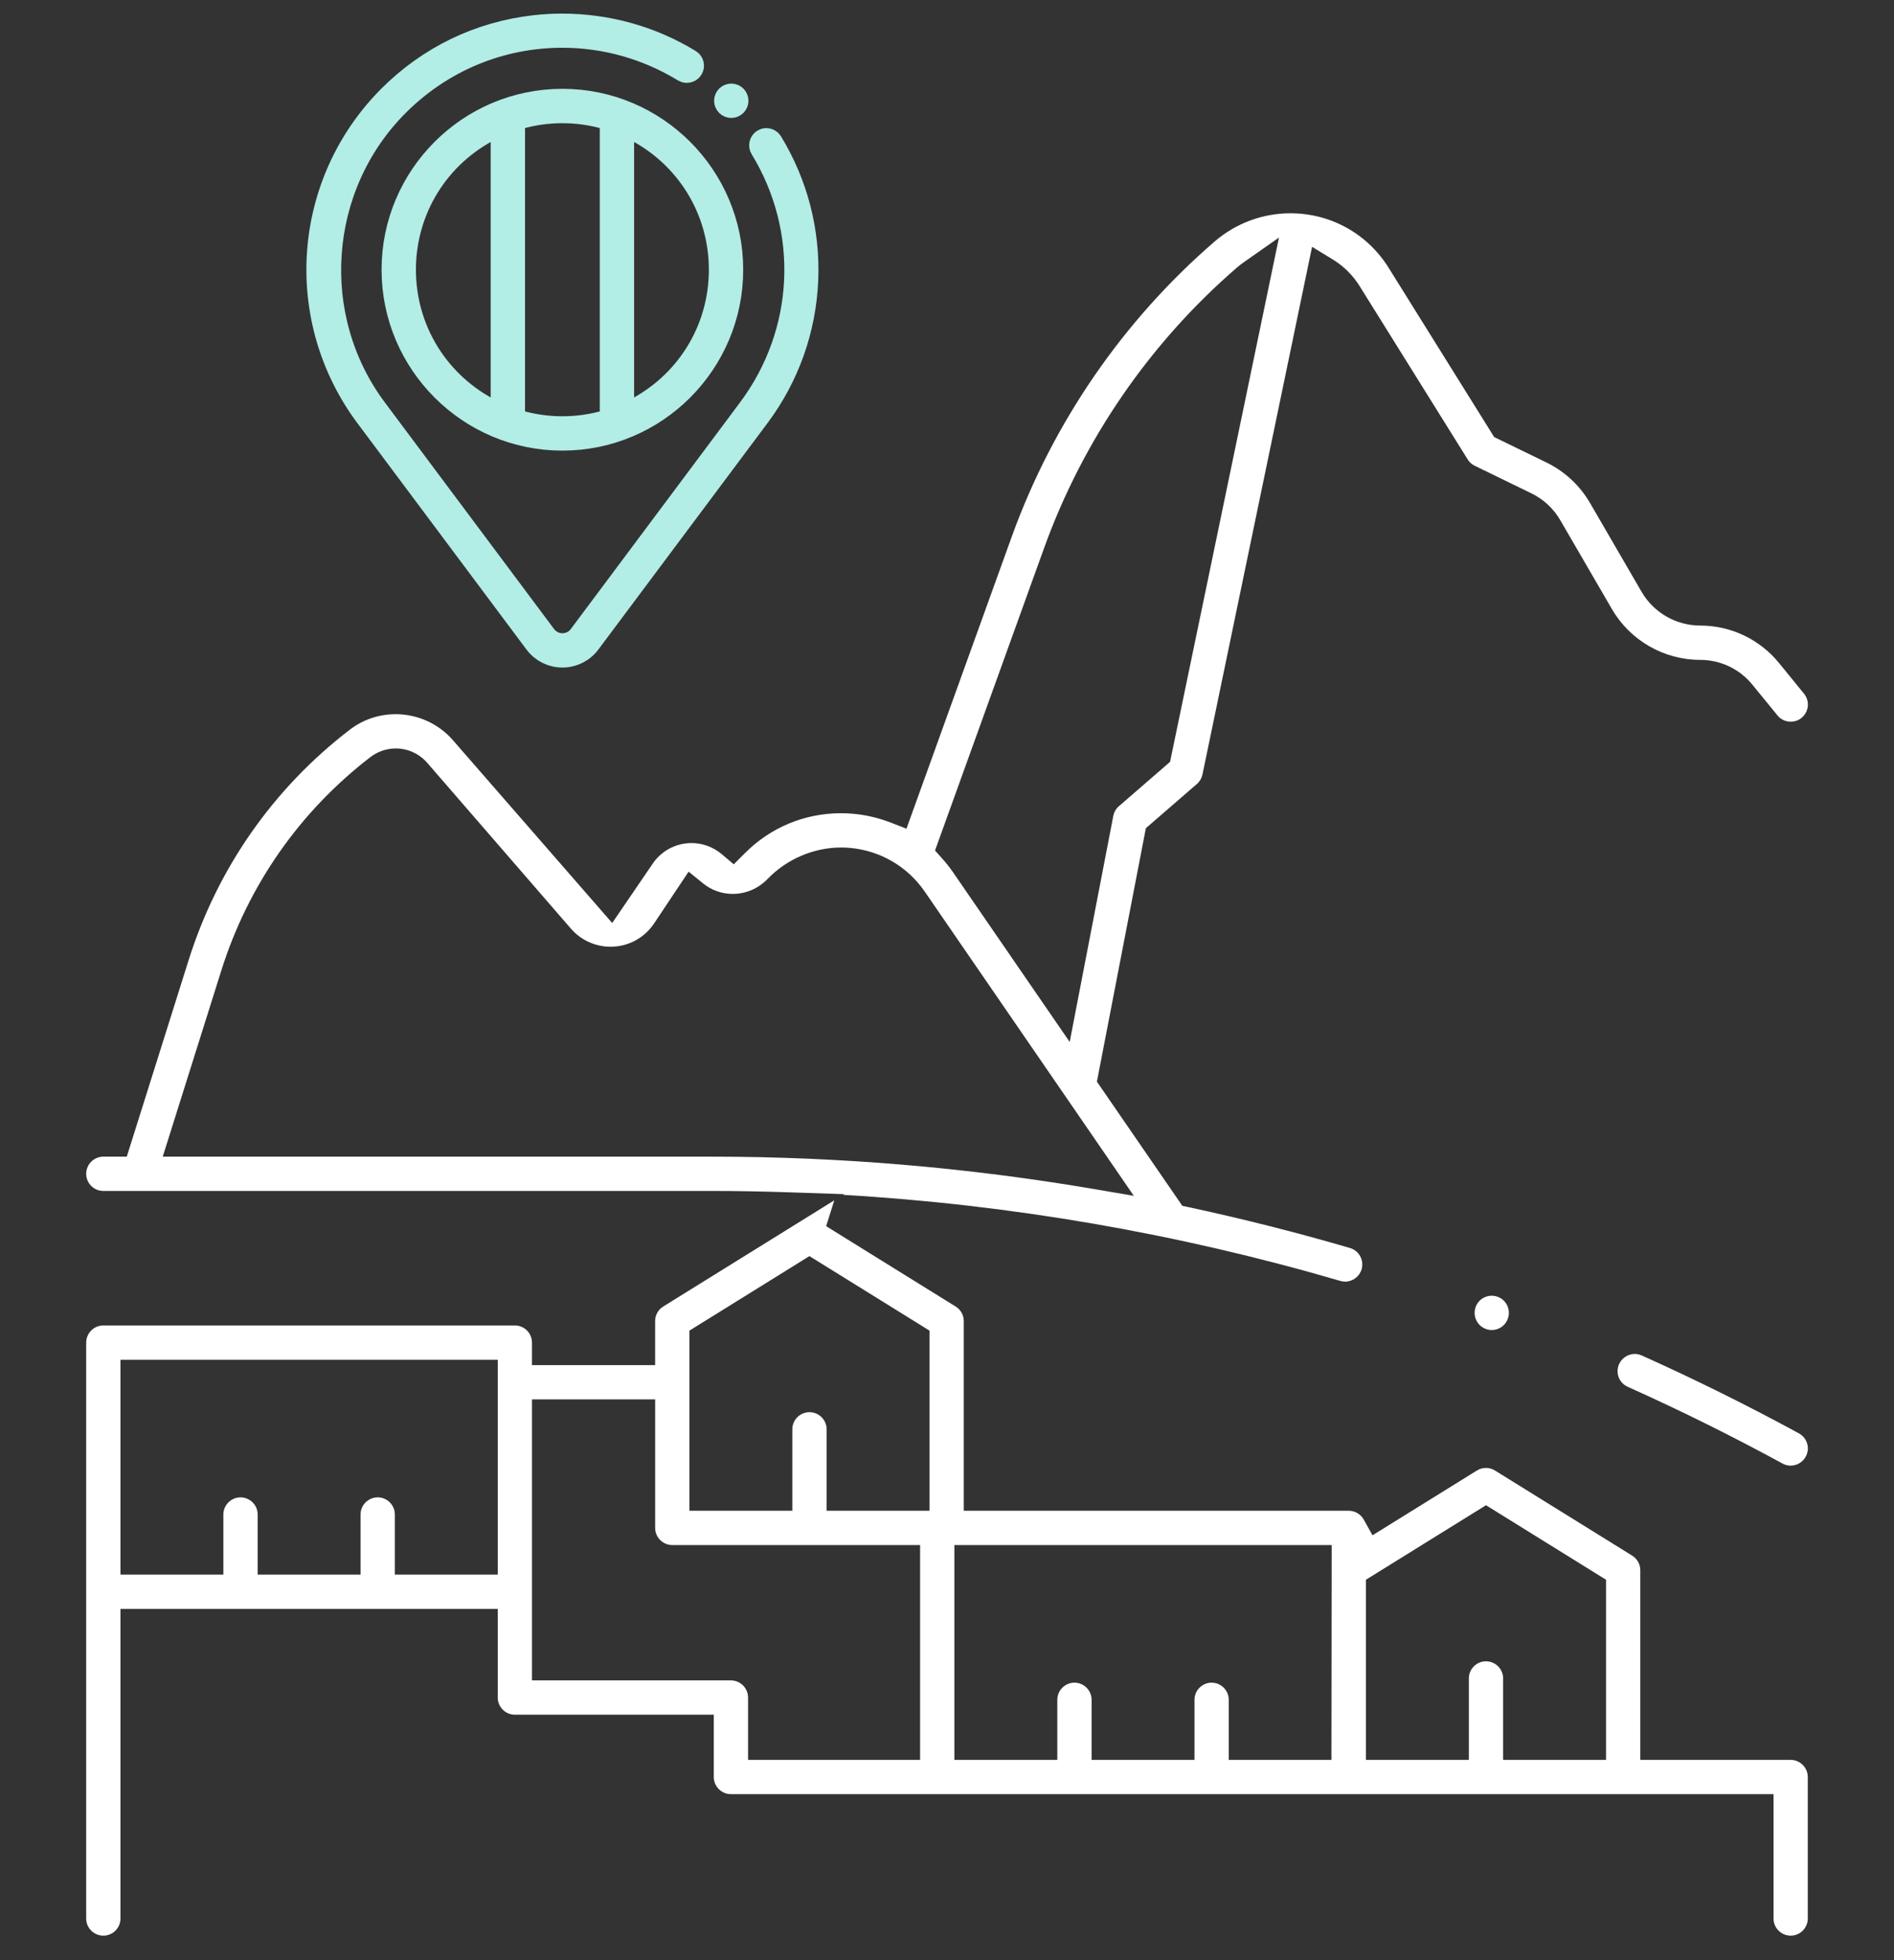
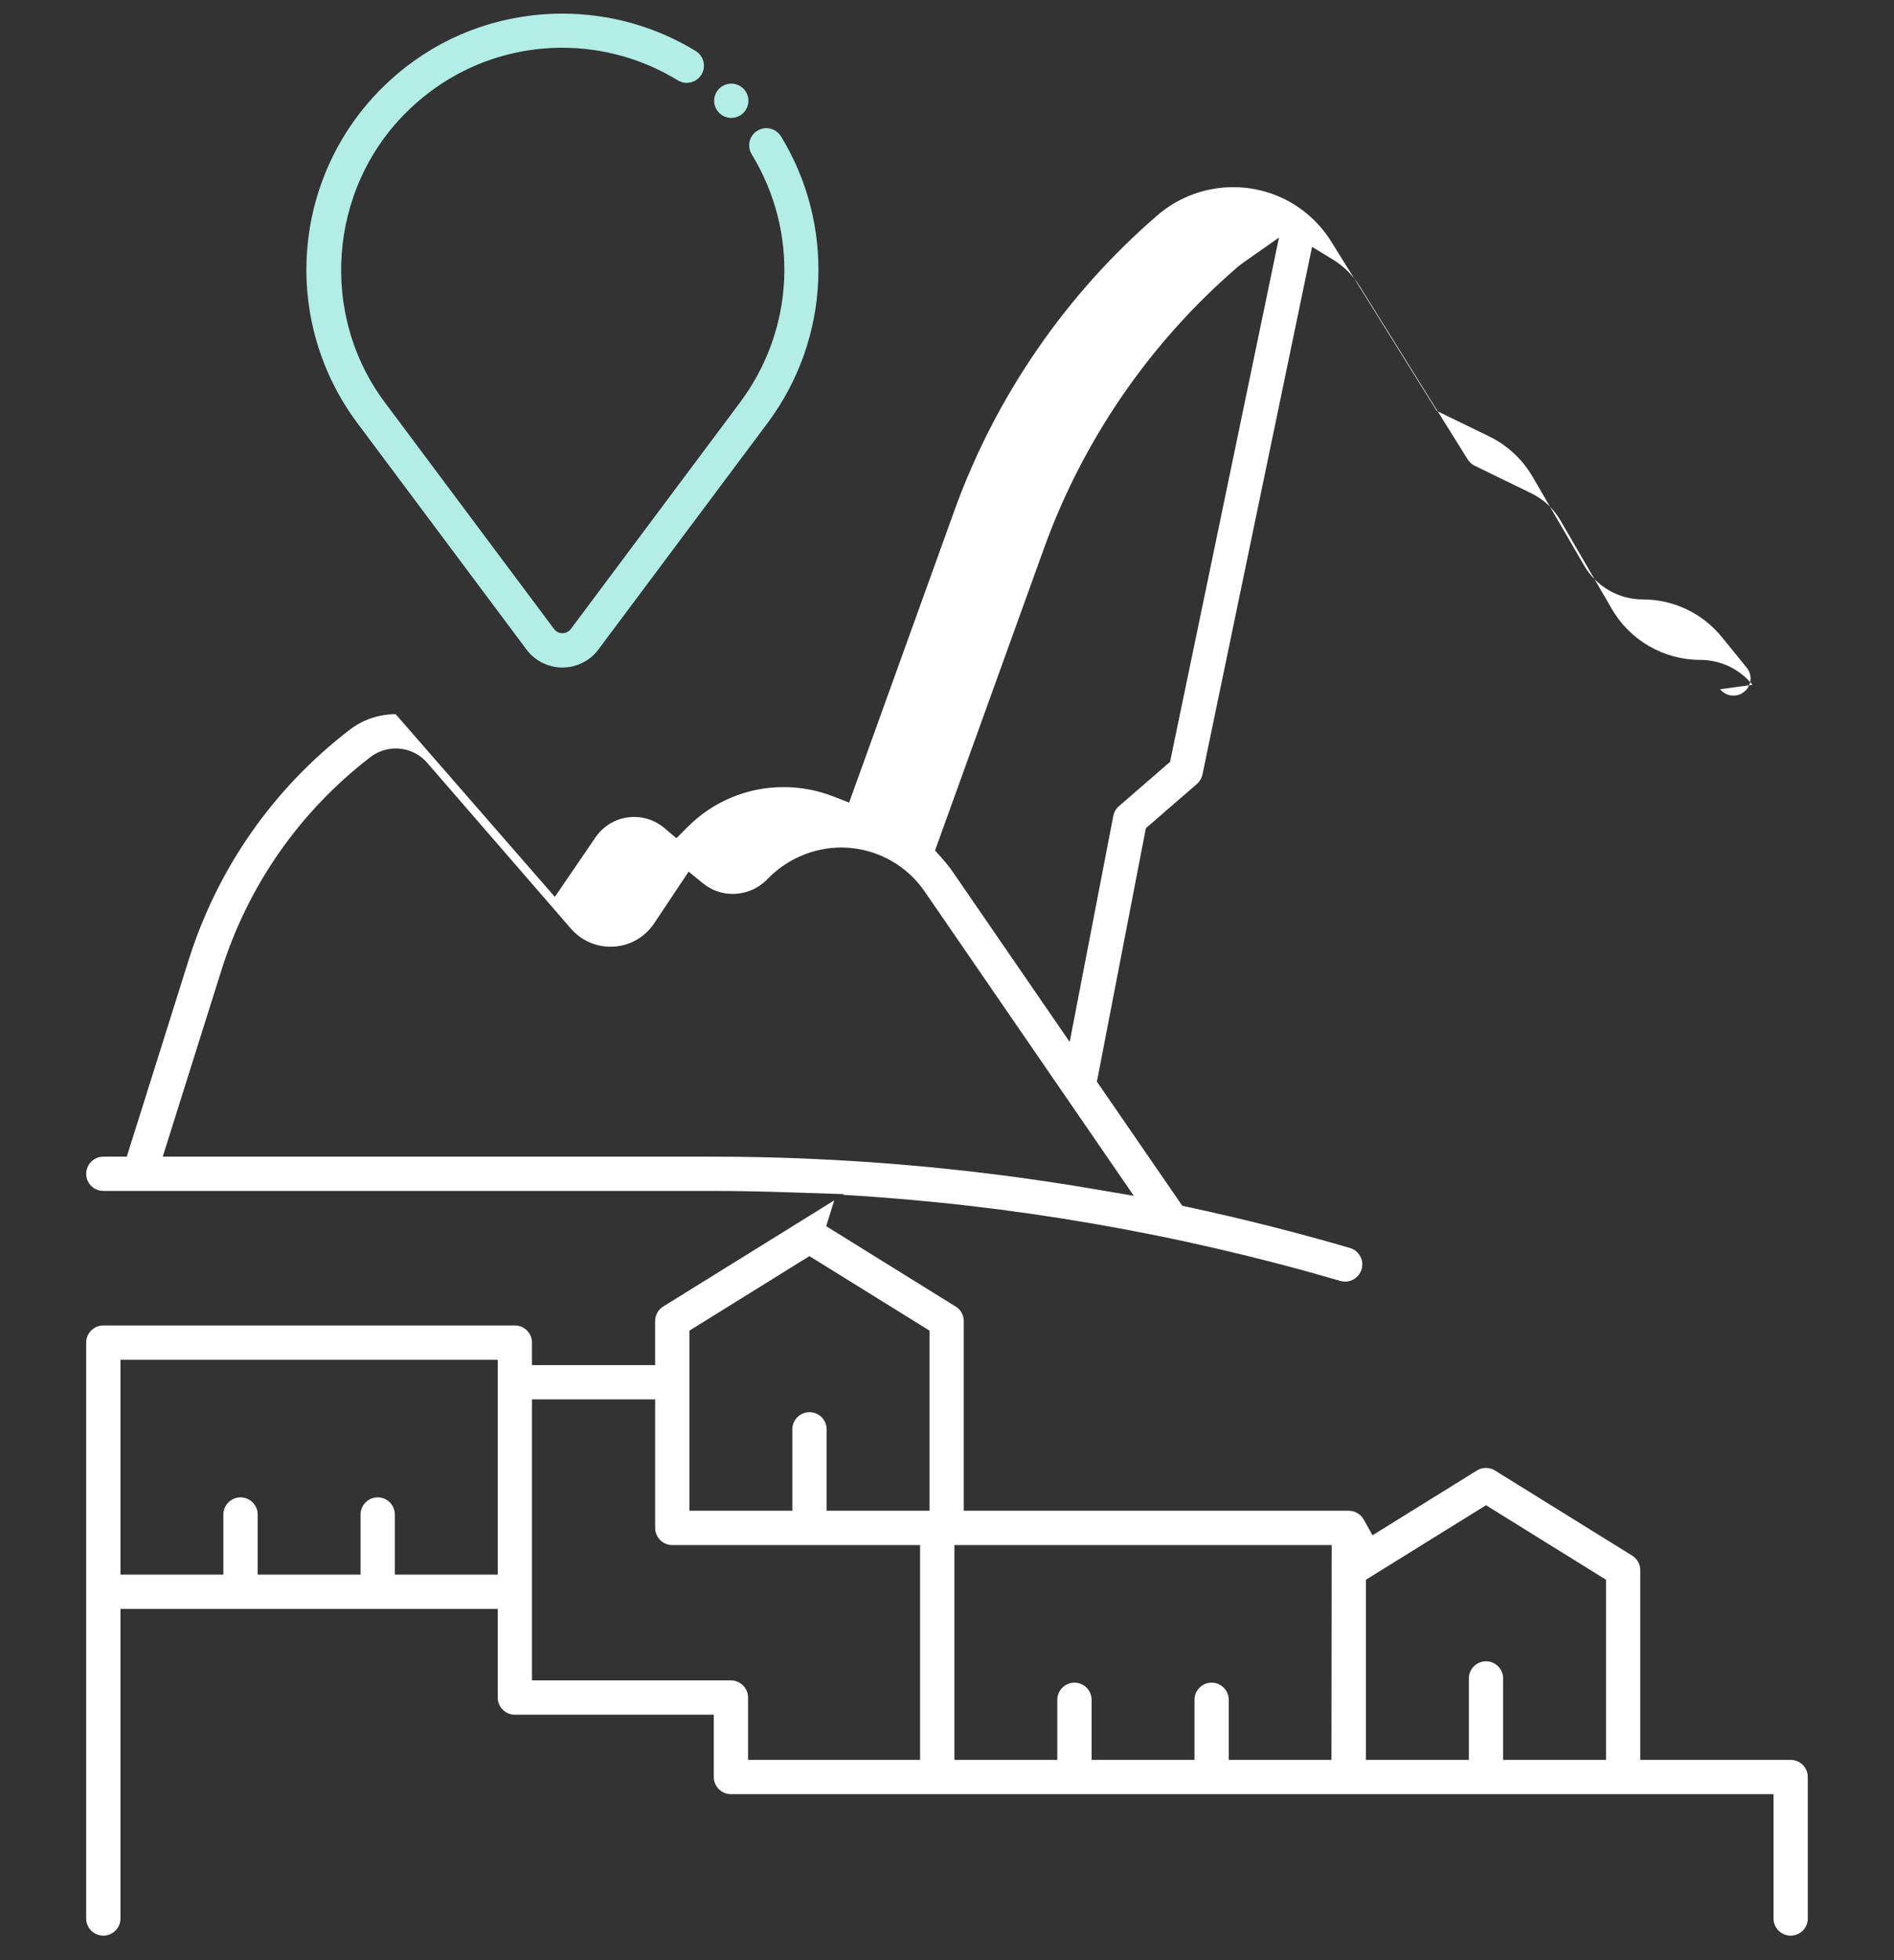
<svg xmlns="http://www.w3.org/2000/svg" version="1.1" id="Calque_1" x="0px" y="0px" width="87px" height="90px" viewBox="0 0 87 90" enable-background="new 0 0 87 90" xml:space="preserve">
  <rect x="0" y="0" width="87" height="90" fill="#333333" stroke="none" />
  <g>
-     <path fill="#FFFFFF" d="M82.252,67.294c-0.132,0-0.258-0.032-0.374-0.097c-2.316-1.261-4.708-2.446-7.11-3.523   c-0.19-0.085-0.339-0.24-0.414-0.437c-0.074-0.197-0.069-0.412,0.017-0.604c0.129-0.283,0.411-0.467,0.722-0.467   c0.109,0,0.218,0.024,0.32,0.07c2.442,1.096,4.87,2.298,7.218,3.576c0.186,0.102,0.32,0.268,0.379,0.47   c0.061,0.2,0.037,0.415-0.064,0.599C82.807,67.135,82.542,67.294,82.252,67.294z" />
-     <path fill="#FFFFFF" d="M82.254,88.875c-0.436,0-0.788-0.354-0.788-0.787v-5.71H33.574c-0.434,0-0.786-0.353-0.786-0.788V78.73   H23.65c-0.433,0-0.787-0.353-0.787-0.787v-4.072H5.534v14.217c0,0.434-0.353,0.787-0.788,0.787c-0.435,0-0.787-0.354-0.787-0.787   V61.646c0-0.433,0.353-0.788,0.787-0.788H23.65c0.435,0,0.786,0.355,0.786,0.788v1.033h5.657v-2.022   c0-0.273,0.138-0.524,0.371-0.668l7.858-4.875l-0.373,1.185l5.948,3.69c0.232,0.144,0.374,0.396,0.374,0.669v8.708h17.684   c0.285,0,0.548,0.156,0.689,0.406l0.401,0.721l4.796-2.975c0.125-0.078,0.269-0.119,0.416-0.119c0.146,0,0.29,0.041,0.414,0.119   l6.302,3.908c0.233,0.146,0.373,0.396,0.373,0.669v8.709h6.906c0.434,0,0.787,0.354,0.787,0.786v6.498   C83.041,88.521,82.688,88.875,82.254,88.875z M68.259,76.278c0.433,0,0.787,0.353,0.787,0.786v3.739h4.726v-8.27l-5.513-3.421   l-5.515,3.421v8.27h4.727v-3.739C67.471,76.631,67.823,76.278,68.259,76.278z M55.655,77.259c0.435,0,0.787,0.354,0.787,0.788   v2.757h4.717l0.012-9.862H43.839v9.862h4.728v-2.757c0-0.434,0.353-0.788,0.788-0.788c0.434,0,0.787,0.354,0.787,0.788v2.757h4.726   v-2.757C54.867,77.613,55.222,77.259,55.655,77.259z M24.437,77.155h9.138c0.435,0,0.787,0.354,0.787,0.788v2.86h7.902v-9.862   H30.882c-0.436,0-0.788-0.354-0.788-0.789v-5.899h-5.657V77.155z M17.351,68.751c0.433,0,0.786,0.354,0.786,0.788v2.758h4.727   v-9.862H5.534v9.862h4.726v-2.758c0-0.434,0.354-0.788,0.788-0.788s0.788,0.354,0.788,0.788v2.758h4.725v-2.758   C16.561,69.105,16.915,68.751,17.351,68.751z M37.181,64.84c0.437,0,0.79,0.354,0.79,0.787v3.738h4.725v-8.27l-5.515-3.421   l-5.512,3.421v8.27h4.726v-3.738C36.395,65.193,36.748,64.84,37.181,64.84z M61.789,58.846c-0.076,0-0.149-0.012-0.223-0.033   c-7.425-2.172-15.107-3.5-22.837-3.952l0.05-0.031l-2.595-0.087c-1.177-0.039-2.34-0.061-3.457-0.061H4.746   c-0.435,0-0.787-0.353-0.787-0.786c0-0.435,0.353-0.788,0.787-0.788h1.077l2.841-9.022c1.329-4.22,3.885-7.877,7.391-10.573   c0.614-0.472,1.346-0.721,2.12-0.721c1.013,0,1.972,0.437,2.634,1.199l7.312,8.389l1.847-2.705c0.355-0.532,0.916-0.877,1.542-0.95   c0.086-0.011,0.171-0.016,0.257-0.016c0.504,0,0.996,0.181,1.384,0.508l0.554,0.468l0.513-0.513   c1.178-1.182,2.745-1.833,4.413-1.833c0.172,0,0.349,0.008,0.522,0.022c0.594,0.05,1.177,0.184,1.733,0.397l0.752,0.291   l4.838-13.412c1.888-5.23,5.112-9.918,9.323-13.553c0.965-0.831,2.2-1.291,3.474-1.291c1.85,0,3.537,0.937,4.514,2.504l4.847,7.771   l2.404,1.168c0.837,0.41,1.529,1.052,1.999,1.859l2.37,4.081c0.555,0.954,1.583,1.546,2.687,1.546c1.415,0,2.739,0.631,3.632,1.729   l1.141,1.401c0.133,0.164,0.194,0.369,0.173,0.578c-0.022,0.208-0.123,0.398-0.287,0.531c-0.178,0.146-0.369,0.176-0.495,0.176   c-0.24,0-0.462-0.105-0.612-0.291L80.5,31.444c-0.59-0.729-1.469-1.146-2.408-1.146c-1.662,0-3.213-0.893-4.048-2.33l-2.372-4.081   c-0.311-0.536-0.768-0.963-1.326-1.234l-2.607-1.269c-0.132-0.063-0.244-0.165-0.322-0.29l-4.967-7.963   c-0.308-0.492-0.731-0.915-1.226-1.215l-0.955-0.583L55.235,35.56c-0.036,0.169-0.126,0.323-0.256,0.437l-2.344,2.029   l-2.249,11.638l3.923,5.7l0.307,0.066c2.486,0.535,4.974,1.164,7.393,1.871c0.417,0.121,0.657,0.561,0.536,0.977   C62.446,58.611,62.137,58.846,61.789,58.846z M18.178,34.365c-0.418,0-0.83,0.141-1.162,0.395   c-3.249,2.499-5.617,5.887-6.849,9.798l-2.692,8.55h25.253c5.84,0,11.732,0.5,17.518,1.485l1.836,0.313l-9.605-13.969   c-0.796-1.158-2.055-1.889-3.456-2.008c-0.124-0.01-0.253-0.016-0.38-0.016c-1.263,0-2.498,0.527-3.386,1.447   c-0.426,0.439-0.992,0.683-1.6,0.683c-0.499,0-0.967-0.166-1.355-0.479l-0.669-0.542l-1.585,2.376   c-0.448,0.672-1.195,1.071-2.002,1.071c-0.696,0-1.36-0.302-1.817-0.828l-6.605-7.619C19.256,34.605,18.731,34.365,18.178,34.365z    M57.119,12.051c-0.108,0.076-0.202,0.149-0.292,0.227c-4.007,3.458-7.075,7.916-8.871,12.896L42.95,39.051l0.314,0.351   c0.19,0.211,0.362,0.428,0.51,0.643l5.362,7.796l2.003-10.381c0.034-0.173,0.125-0.33,0.259-0.445l2.348-2.035l5.003-24.073   L57.119,12.051z" />
-     <path fill="#FFFFFF" d="M68.524,61.068c-0.206,0-0.41-0.084-0.559-0.232c-0.146-0.146-0.229-0.351-0.229-0.558   c0-0.206,0.083-0.409,0.23-0.556c0.144-0.145,0.353-0.23,0.557-0.23s0.413,0.086,0.555,0.229c0.147,0.148,0.231,0.352,0.231,0.558   c0,0.207-0.084,0.411-0.231,0.56C68.938,60.982,68.728,61.068,68.524,61.068z" />
+     <path fill="#FFFFFF" d="M82.254,88.875c-0.436,0-0.788-0.354-0.788-0.787v-5.71H33.574c-0.434,0-0.786-0.353-0.786-0.788V78.73   H23.65c-0.433,0-0.787-0.353-0.787-0.787v-4.072H5.534v14.217c0,0.434-0.353,0.787-0.788,0.787c-0.435,0-0.787-0.354-0.787-0.787   V61.646c0-0.433,0.353-0.788,0.787-0.788H23.65c0.435,0,0.786,0.355,0.786,0.788v1.033h5.657v-2.022   c0-0.273,0.138-0.524,0.371-0.668l7.858-4.875l-0.373,1.185l5.948,3.69c0.232,0.144,0.374,0.396,0.374,0.669v8.708h17.684   c0.285,0,0.548,0.156,0.689,0.406l0.401,0.721l4.796-2.975c0.125-0.078,0.269-0.119,0.416-0.119c0.146,0,0.29,0.041,0.414,0.119   l6.302,3.908c0.233,0.146,0.373,0.396,0.373,0.669v8.709h6.906c0.434,0,0.787,0.354,0.787,0.786v6.498   C83.041,88.521,82.688,88.875,82.254,88.875z M68.259,76.278c0.433,0,0.787,0.353,0.787,0.786v3.739h4.726v-8.27l-5.513-3.421   l-5.515,3.421v8.27h4.727v-3.739C67.471,76.631,67.823,76.278,68.259,76.278z M55.655,77.259c0.435,0,0.787,0.354,0.787,0.788   v2.757h4.717l0.012-9.862H43.839v9.862h4.728v-2.757c0-0.434,0.353-0.788,0.788-0.788c0.434,0,0.787,0.354,0.787,0.788v2.757h4.726   v-2.757C54.867,77.613,55.222,77.259,55.655,77.259z M24.437,77.155h9.138c0.435,0,0.787,0.354,0.787,0.788v2.86h7.902v-9.862   H30.882c-0.436,0-0.788-0.354-0.788-0.789v-5.899h-5.657V77.155z M17.351,68.751c0.433,0,0.786,0.354,0.786,0.788v2.758h4.727   v-9.862H5.534v9.862h4.726v-2.758c0-0.434,0.354-0.788,0.788-0.788s0.788,0.354,0.788,0.788v2.758h4.725v-2.758   C16.561,69.105,16.915,68.751,17.351,68.751z M37.181,64.84c0.437,0,0.79,0.354,0.79,0.787v3.738h4.725v-8.27l-5.515-3.421   l-5.512,3.421v8.27h4.726v-3.738C36.395,65.193,36.748,64.84,37.181,64.84z M61.789,58.846c-0.076,0-0.149-0.012-0.223-0.033   c-7.425-2.172-15.107-3.5-22.837-3.952l0.05-0.031l-2.595-0.087c-1.177-0.039-2.34-0.061-3.457-0.061H4.746   c-0.435,0-0.787-0.353-0.787-0.786c0-0.435,0.353-0.788,0.787-0.788h1.077l2.841-9.022c1.329-4.22,3.885-7.877,7.391-10.573   c0.614-0.472,1.346-0.721,2.12-0.721l7.312,8.389l1.847-2.705c0.355-0.532,0.916-0.877,1.542-0.95   c0.086-0.011,0.171-0.016,0.257-0.016c0.504,0,0.996,0.181,1.384,0.508l0.554,0.468l0.513-0.513   c1.178-1.182,2.745-1.833,4.413-1.833c0.172,0,0.349,0.008,0.522,0.022c0.594,0.05,1.177,0.184,1.733,0.397l0.752,0.291   l4.838-13.412c1.888-5.23,5.112-9.918,9.323-13.553c0.965-0.831,2.2-1.291,3.474-1.291c1.85,0,3.537,0.937,4.514,2.504l4.847,7.771   l2.404,1.168c0.837,0.41,1.529,1.052,1.999,1.859l2.37,4.081c0.555,0.954,1.583,1.546,2.687,1.546c1.415,0,2.739,0.631,3.632,1.729   l1.141,1.401c0.133,0.164,0.194,0.369,0.173,0.578c-0.022,0.208-0.123,0.398-0.287,0.531c-0.178,0.146-0.369,0.176-0.495,0.176   c-0.24,0-0.462-0.105-0.612-0.291L80.5,31.444c-0.59-0.729-1.469-1.146-2.408-1.146c-1.662,0-3.213-0.893-4.048-2.33l-2.372-4.081   c-0.311-0.536-0.768-0.963-1.326-1.234l-2.607-1.269c-0.132-0.063-0.244-0.165-0.322-0.29l-4.967-7.963   c-0.308-0.492-0.731-0.915-1.226-1.215l-0.955-0.583L55.235,35.56c-0.036,0.169-0.126,0.323-0.256,0.437l-2.344,2.029   l-2.249,11.638l3.923,5.7l0.307,0.066c2.486,0.535,4.974,1.164,7.393,1.871c0.417,0.121,0.657,0.561,0.536,0.977   C62.446,58.611,62.137,58.846,61.789,58.846z M18.178,34.365c-0.418,0-0.83,0.141-1.162,0.395   c-3.249,2.499-5.617,5.887-6.849,9.798l-2.692,8.55h25.253c5.84,0,11.732,0.5,17.518,1.485l1.836,0.313l-9.605-13.969   c-0.796-1.158-2.055-1.889-3.456-2.008c-0.124-0.01-0.253-0.016-0.38-0.016c-1.263,0-2.498,0.527-3.386,1.447   c-0.426,0.439-0.992,0.683-1.6,0.683c-0.499,0-0.967-0.166-1.355-0.479l-0.669-0.542l-1.585,2.376   c-0.448,0.672-1.195,1.071-2.002,1.071c-0.696,0-1.36-0.302-1.817-0.828l-6.605-7.619C19.256,34.605,18.731,34.365,18.178,34.365z    M57.119,12.051c-0.108,0.076-0.202,0.149-0.292,0.227c-4.007,3.458-7.075,7.916-8.871,12.896L42.95,39.051l0.314,0.351   c0.19,0.211,0.362,0.428,0.51,0.643l5.362,7.796l2.003-10.381c0.034-0.173,0.125-0.33,0.259-0.445l2.348-2.035l5.003-24.073   L57.119,12.051z" />
  </g>
  <g>
    <path fill="#B2EDE6" stroke="#B2EDE6" stroke-miterlimit="10" d="M33.591,4.916c-0.075,0-0.15-0.031-0.204-0.085   c-0.055-0.055-0.085-0.128-0.085-0.204s0.03-0.151,0.085-0.205c0.053-0.054,0.129-0.084,0.204-0.084s0.151,0.03,0.205,0.084   c0.053,0.053,0.084,0.13,0.084,0.205s-0.031,0.15-0.084,0.203C33.742,4.885,33.665,4.916,33.591,4.916z" />
    <path fill="#B2EDE6" stroke="#B2EDE6" stroke-miterlimit="10" d="M25.833,30.15c-0.495,0-0.951-0.229-1.248-0.625l-7.771-10.4   c-1.62-2.168-2.406-4.849-2.211-7.549c0.193-2.7,1.354-5.24,3.269-7.154c1.823-1.822,4.138-2.938,6.694-3.227   c0.415-0.047,0.837-0.07,1.255-0.07c2.085,0,4.117,0.568,5.878,1.645c0.066,0.04,0.112,0.104,0.131,0.179   c0.018,0.075,0.006,0.153-0.035,0.219c-0.053,0.087-0.146,0.138-0.247,0.138c-0.053,0-0.104-0.015-0.15-0.042   c-1.682-1.028-3.606-1.571-5.564-1.571c-2.846,0-5.528,1.115-7.552,3.14c-3.729,3.729-4.16,9.725-1.003,13.947l7.771,10.401   c0.188,0.249,0.473,0.393,0.785,0.393s0.599-0.144,0.785-0.393l7.771-10.401c2.63-3.519,2.851-8.212,0.564-11.957   c-0.04-0.065-0.053-0.144-0.035-0.219c0.02-0.074,0.065-0.139,0.131-0.179c0.045-0.027,0.098-0.043,0.15-0.043   c0.102,0,0.194,0.052,0.247,0.14c1.164,1.906,1.73,4.098,1.637,6.338c-0.096,2.273-0.866,4.44-2.23,6.267l-7.772,10.4   C26.784,29.922,26.329,30.15,25.833,30.15z" />
-     <path fill="#B2EDE6" stroke="#B2EDE6" stroke-miterlimit="10" d="M25.833,20.19c-4.304,0-7.806-3.502-7.806-7.807   c0-4.304,3.502-7.805,7.806-7.805c4.305,0,7.806,3.501,7.806,7.805C33.639,16.688,30.138,20.19,25.833,20.19z M25.833,5.157   c-0.682,0-1.356,0.095-2.008,0.284l-0.208,0.06v13.767l0.208,0.061c0.651,0.188,1.326,0.284,2.008,0.284s1.356-0.096,2.007-0.284   l0.21-0.061V5.501l-0.21-0.06C27.189,5.252,26.515,5.157,25.833,5.157z M22.621,5.911c-2.477,1.234-4.016,3.715-4.016,6.473   c0,2.76,1.539,5.239,4.016,6.474l0.418,0.208V5.703L22.621,5.911z M28.628,19.065l0.418-0.208c2.477-1.234,4.015-3.714,4.015-6.474   c0-2.758-1.538-5.238-4.015-6.473l-0.418-0.208V19.065z" />
  </g>
</svg>